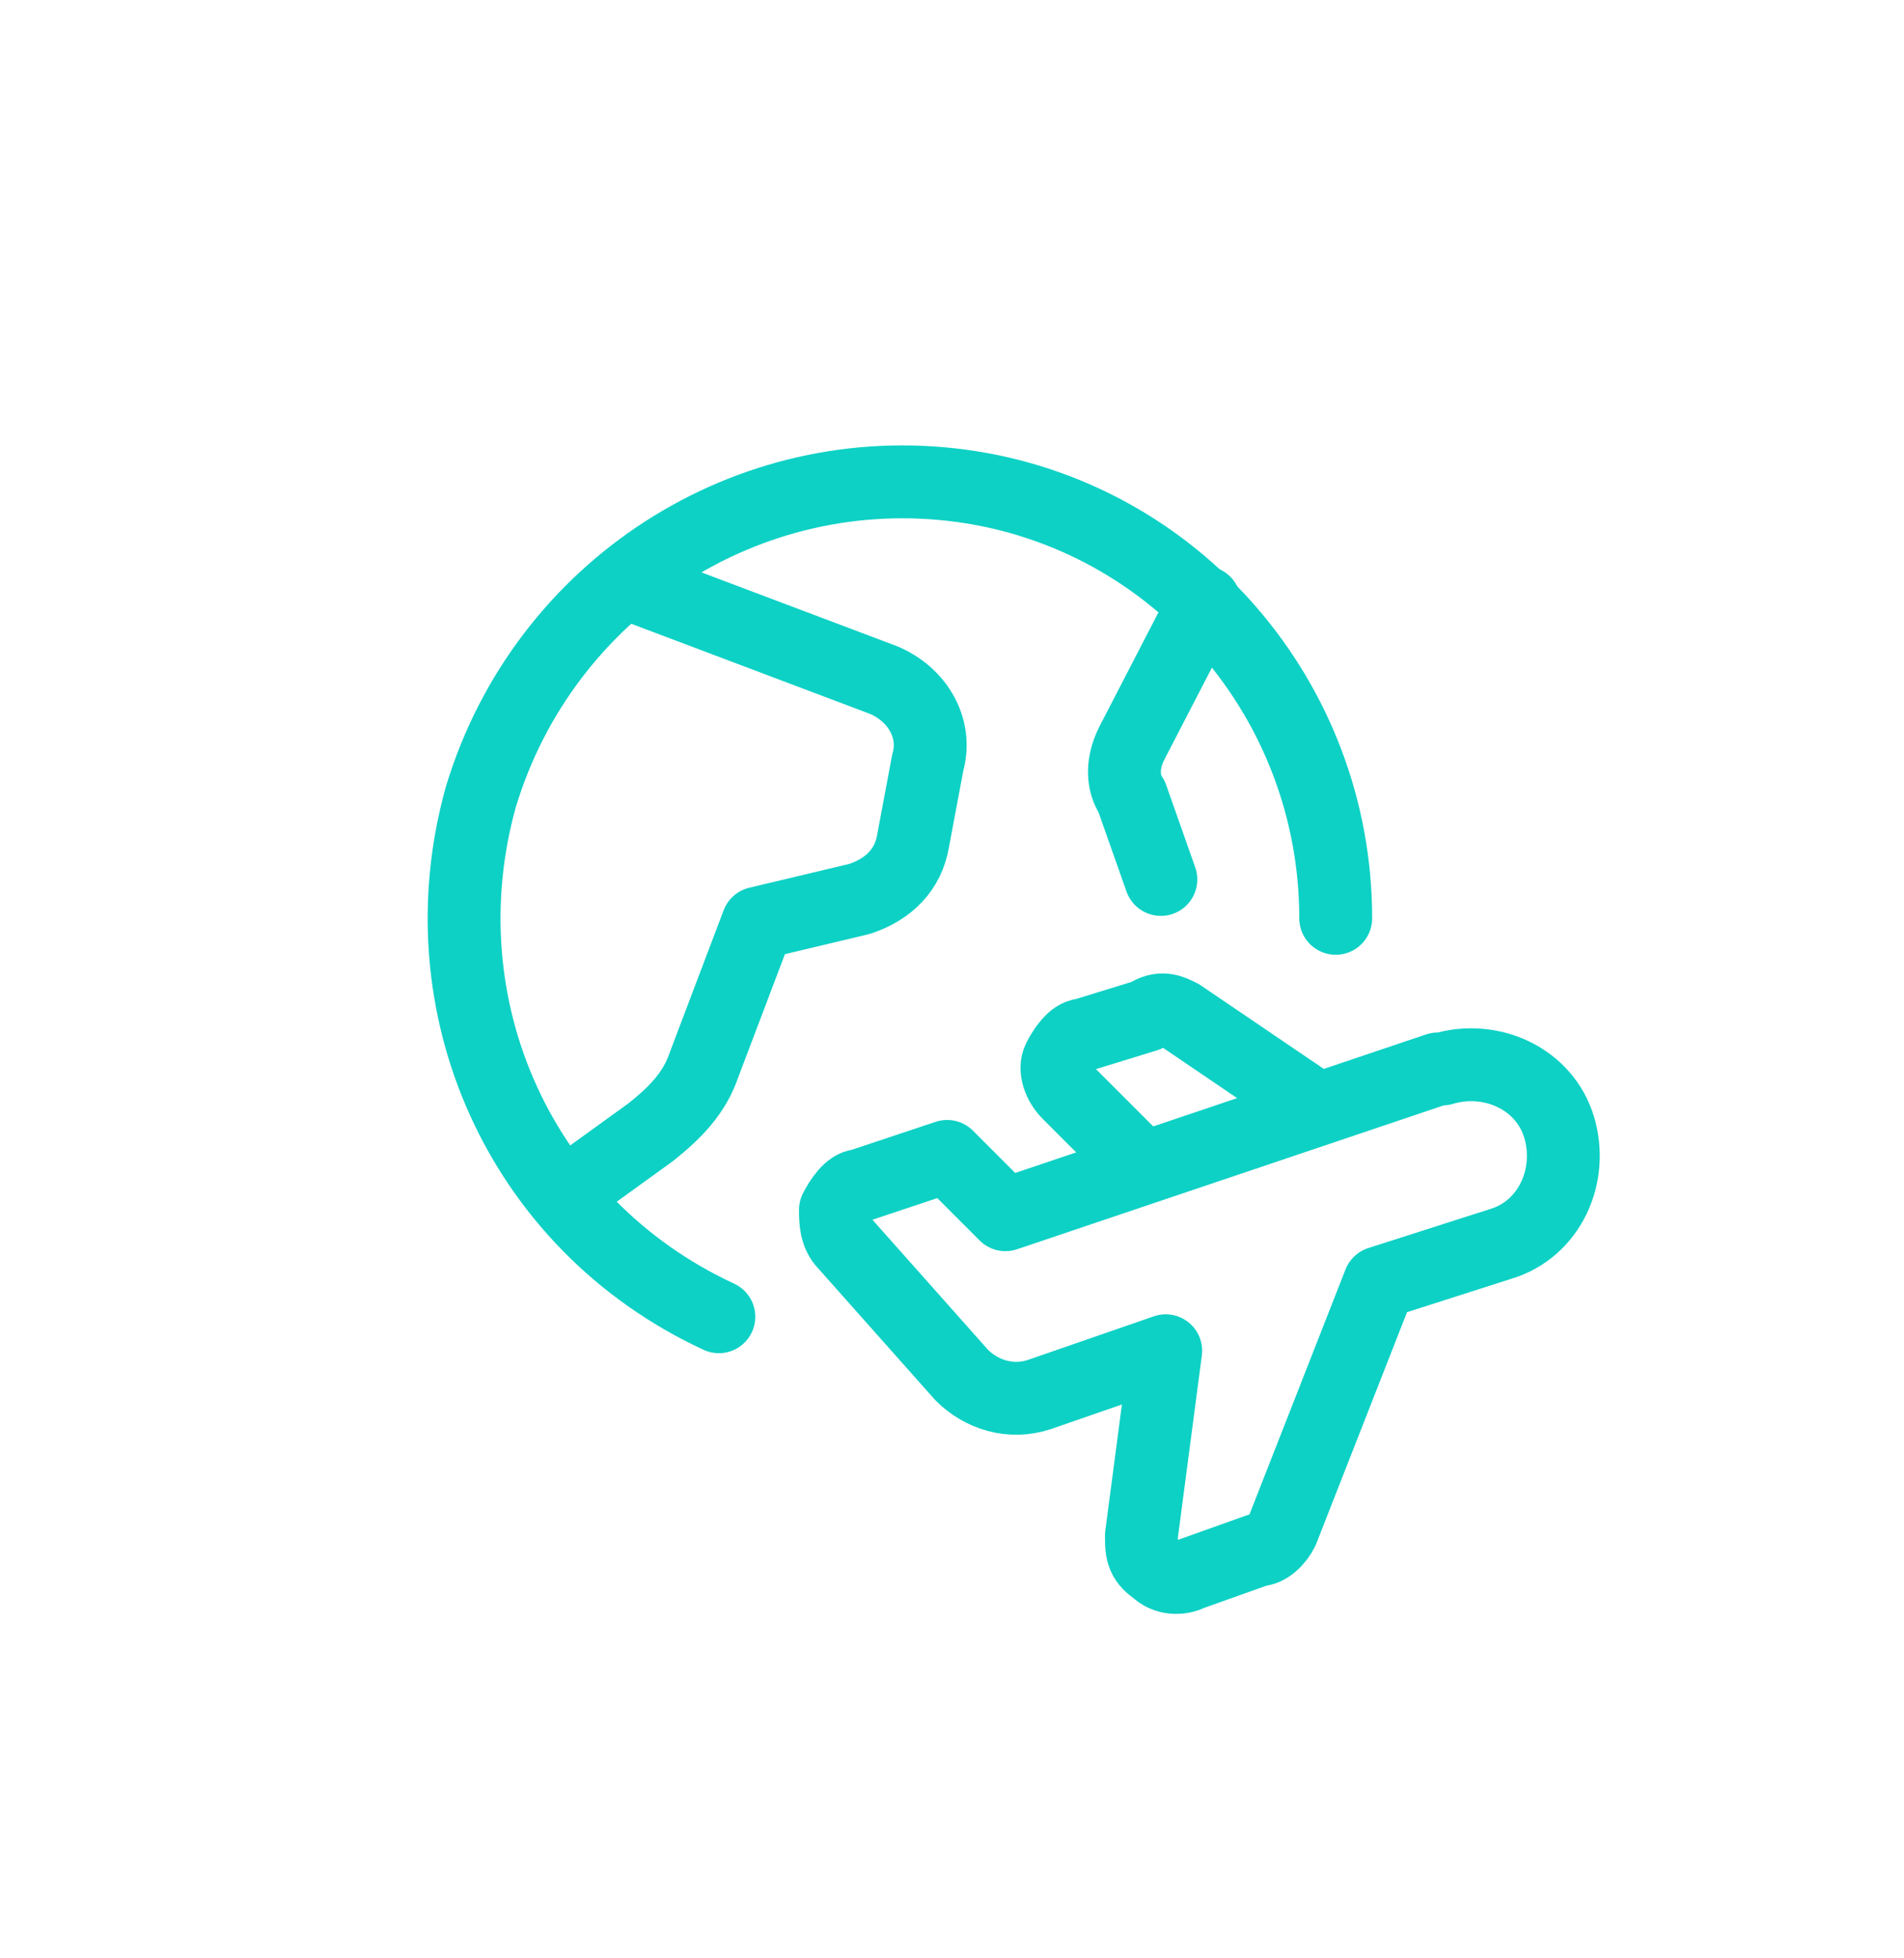
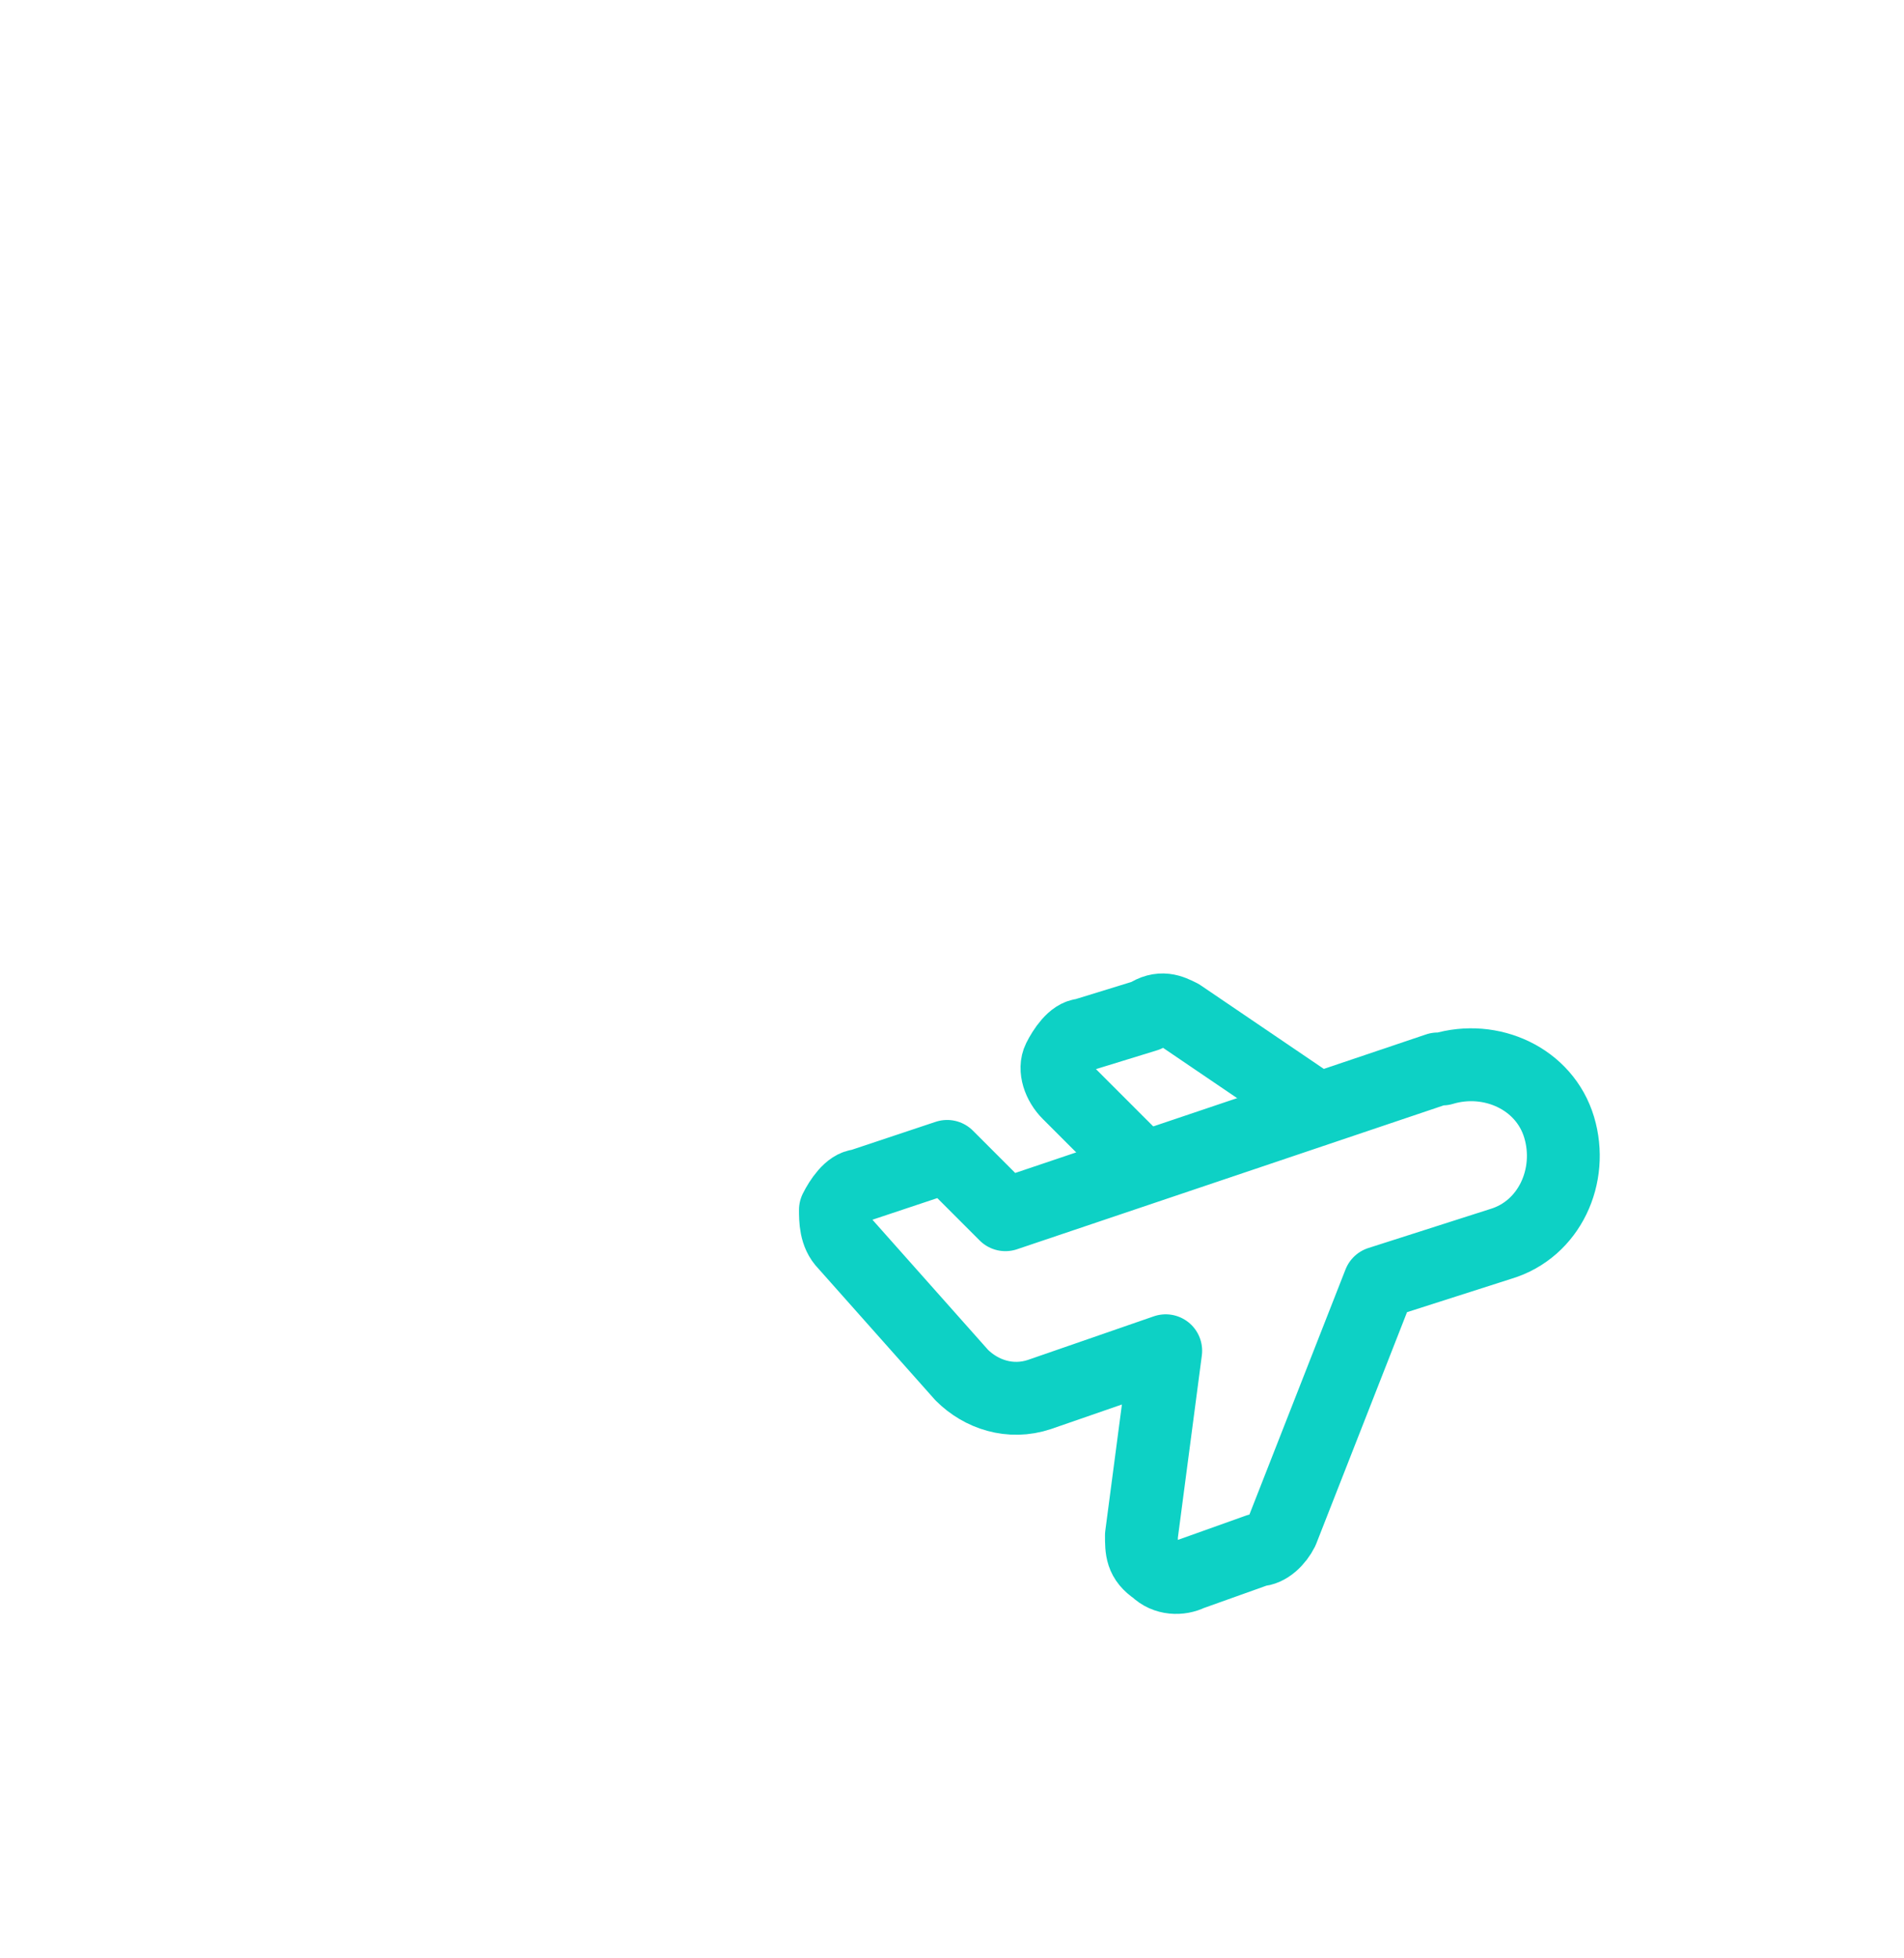
<svg xmlns="http://www.w3.org/2000/svg" id="Icons" version="1.1" viewBox="0 0 39.2 40.3">
  <defs fill="#0dd1c5000">
    <style>
      .st0 {
        fill: none;
        stroke: #0dd1c5;
        stroke-linecap: round;
        stroke-linejoin: round;
        stroke-width: 1.5px;
      }
    </style>
  </defs>
  <g id="Travel__x2F__Planes-Trips__x2F__plane-trip-international">
    <g id="Group_41">
      <g id="plane-trip-international">
        <path id="Shape_190" class="st0" d="M29.6,22l-8.9,3-1.2-1.2-1.8.6c-.2,0-.4.3-.5.5,0,.2,0,.5.2.7l2.4,2.7c.4.4,1,.6,1.6.4l2.6-.9-.5,3.8c0,.3,0,.5.3.7.2.2.5.2.7.1l1.4-.5c.2,0,.4-.2.5-.4l2-5.1,2.5-.8c1-.3,1.5-1.4,1.2-2.4-.3-1-1.4-1.5-2.4-1.2h0Z" fill="#0dd1c5000" />
        <path id="Shape_191" class="st0" d="M27.1,22.8l-2.8-1.9c-.2-.1-.4-.2-.7,0l-1.3.4c-.2,0-.4.3-.5.5s0,.5.2.7l1.5,1.5" fill="#0dd1c5000" />
-         <path id="Shape_192" class="st0" d="M14.8,27.1c-4.1-1.9-6.1-6.4-4.9-10.7,1.3-4.3,5.5-7,9.9-6.4,4.4.6,7.7,4.4,7.7,8.9" fill="#0dd1c5000" />
-         <path id="Shape_193" class="st0" d="M12.9,12l5.3,2c.7.3,1.1,1,.9,1.7l-.3,1.6c-.1.6-.5,1-1.1,1.2l-2.1.5-1.1,2.9c-.2.6-.6,1-1.1,1.4l-1.8,1.3" fill="#0dd1c5000" />
-         <path id="Shape_194" class="st0" d="M24.8,12.4l-1.5,2.9c-.2.4-.2.8,0,1.1l.6,1.7" fill="#0dd1c5000" />
      </g>
    </g>
  </g>
</svg>